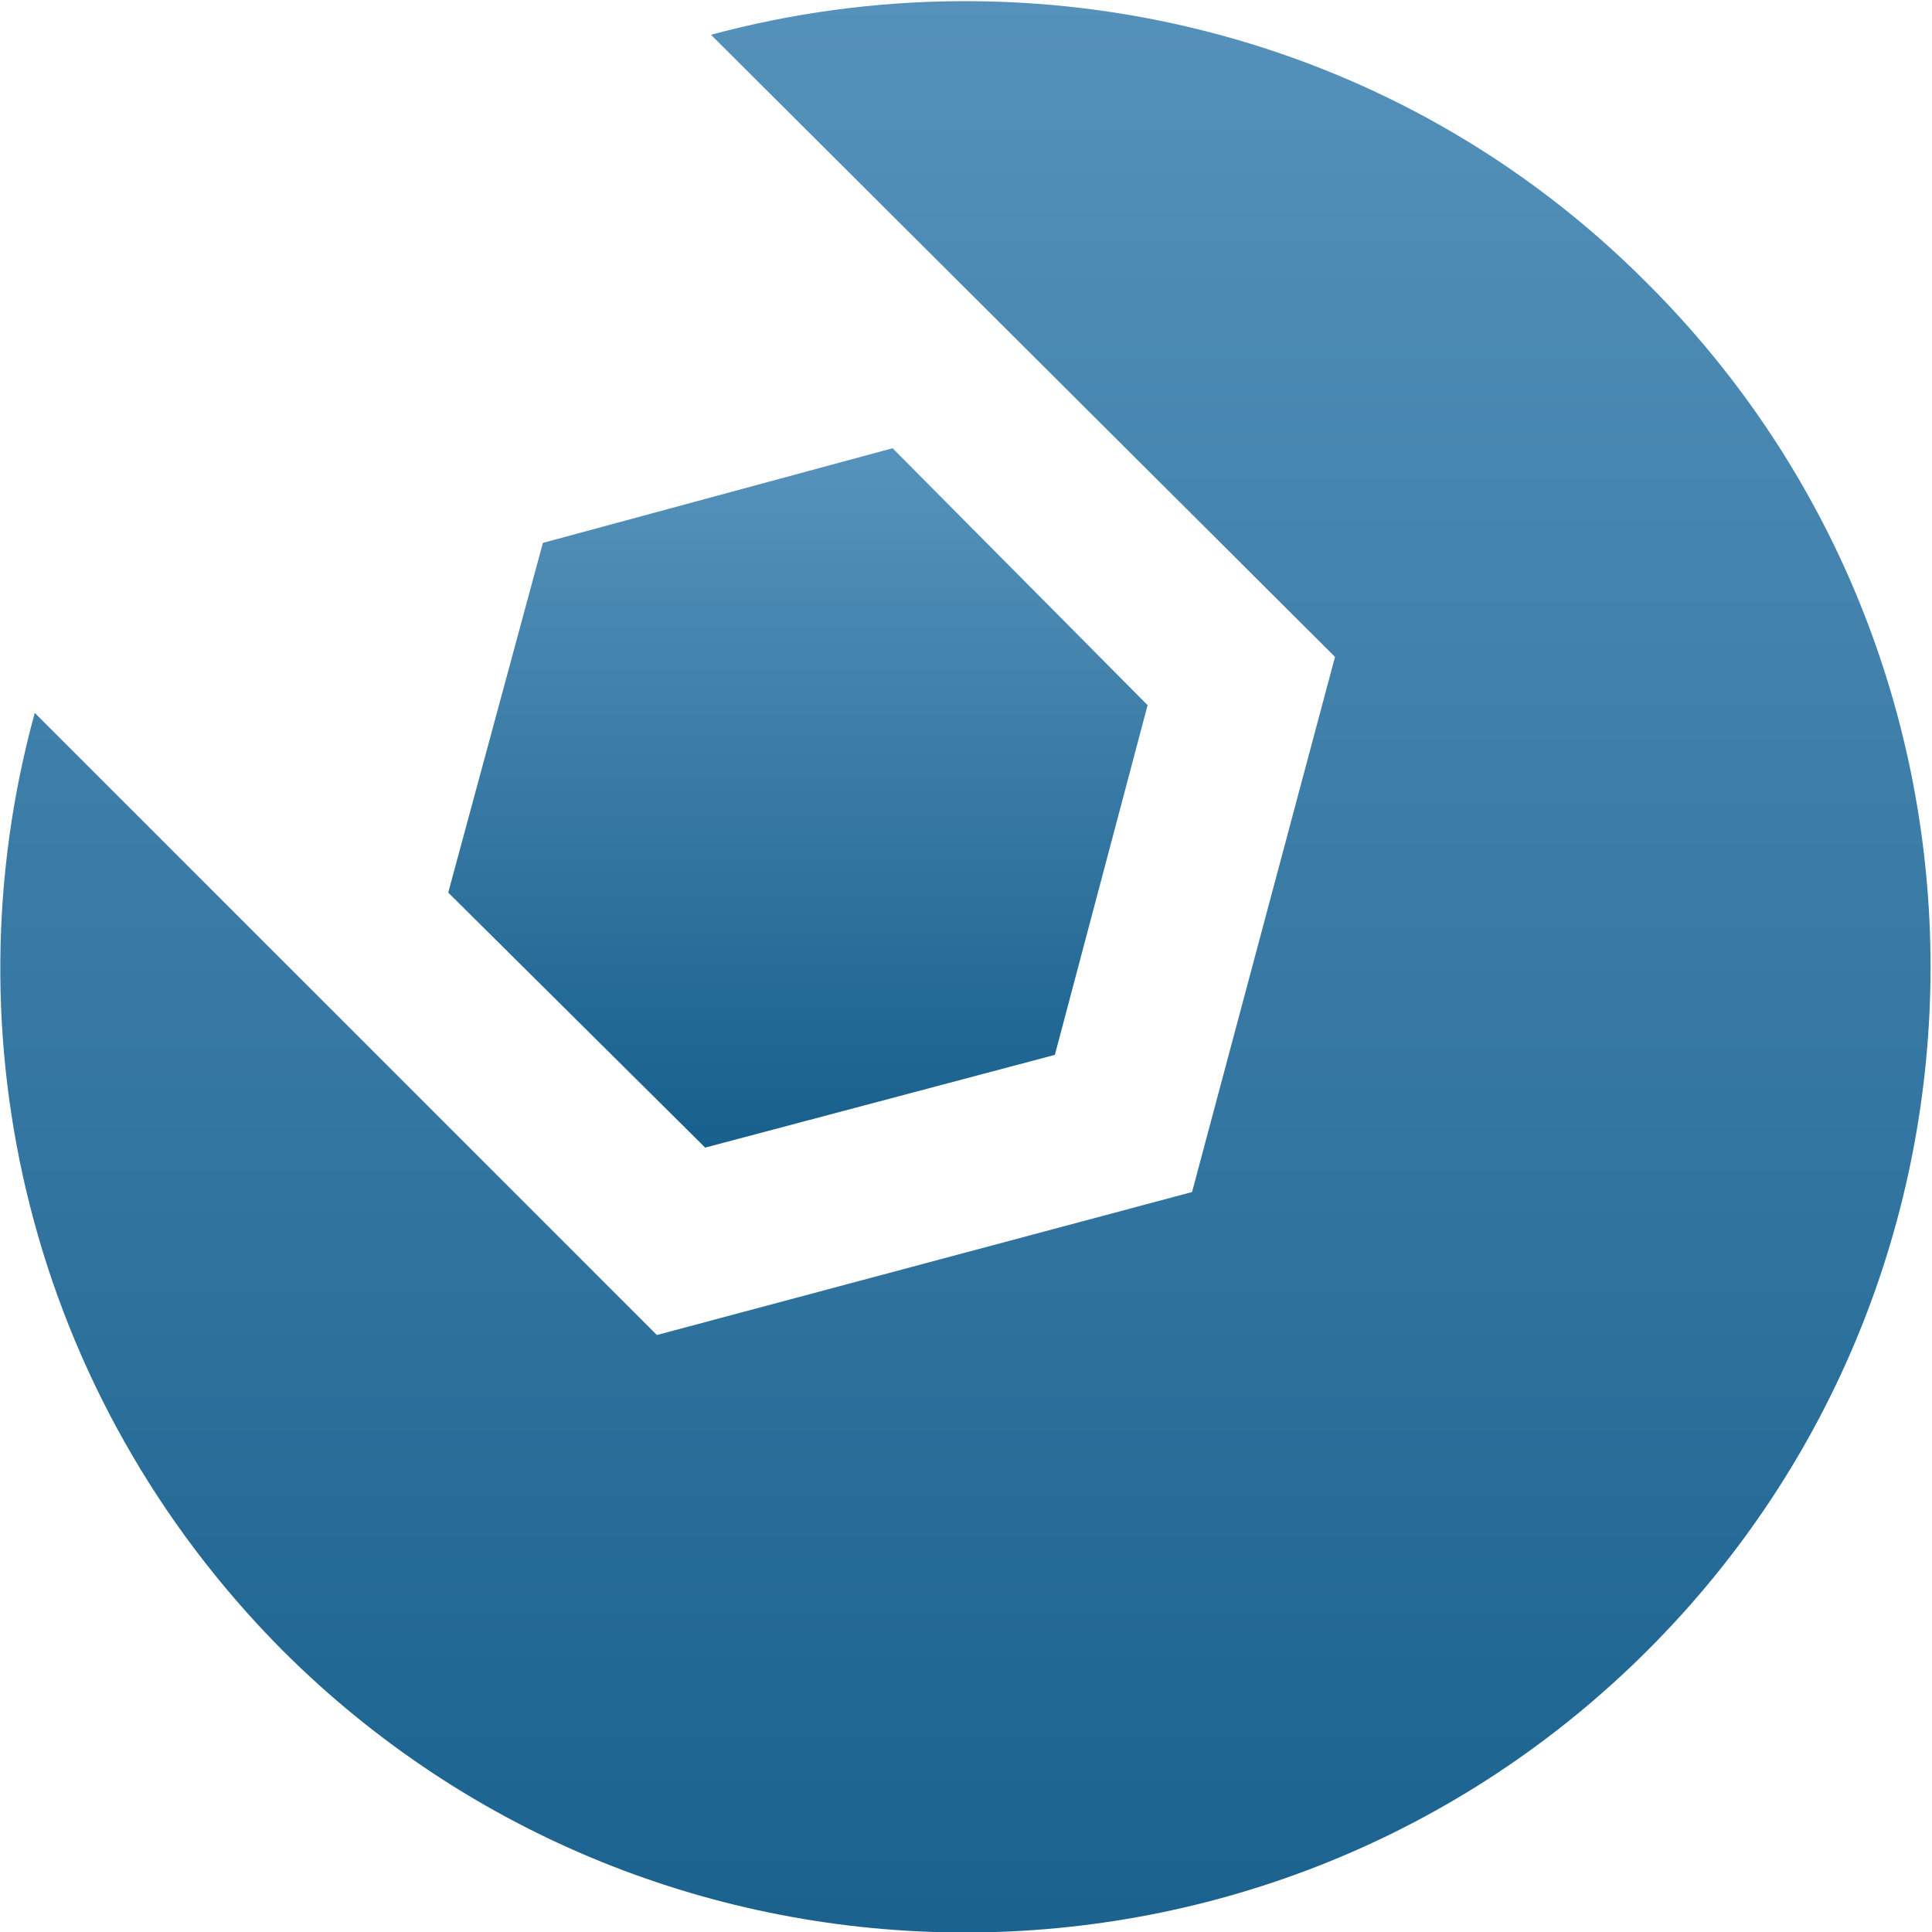
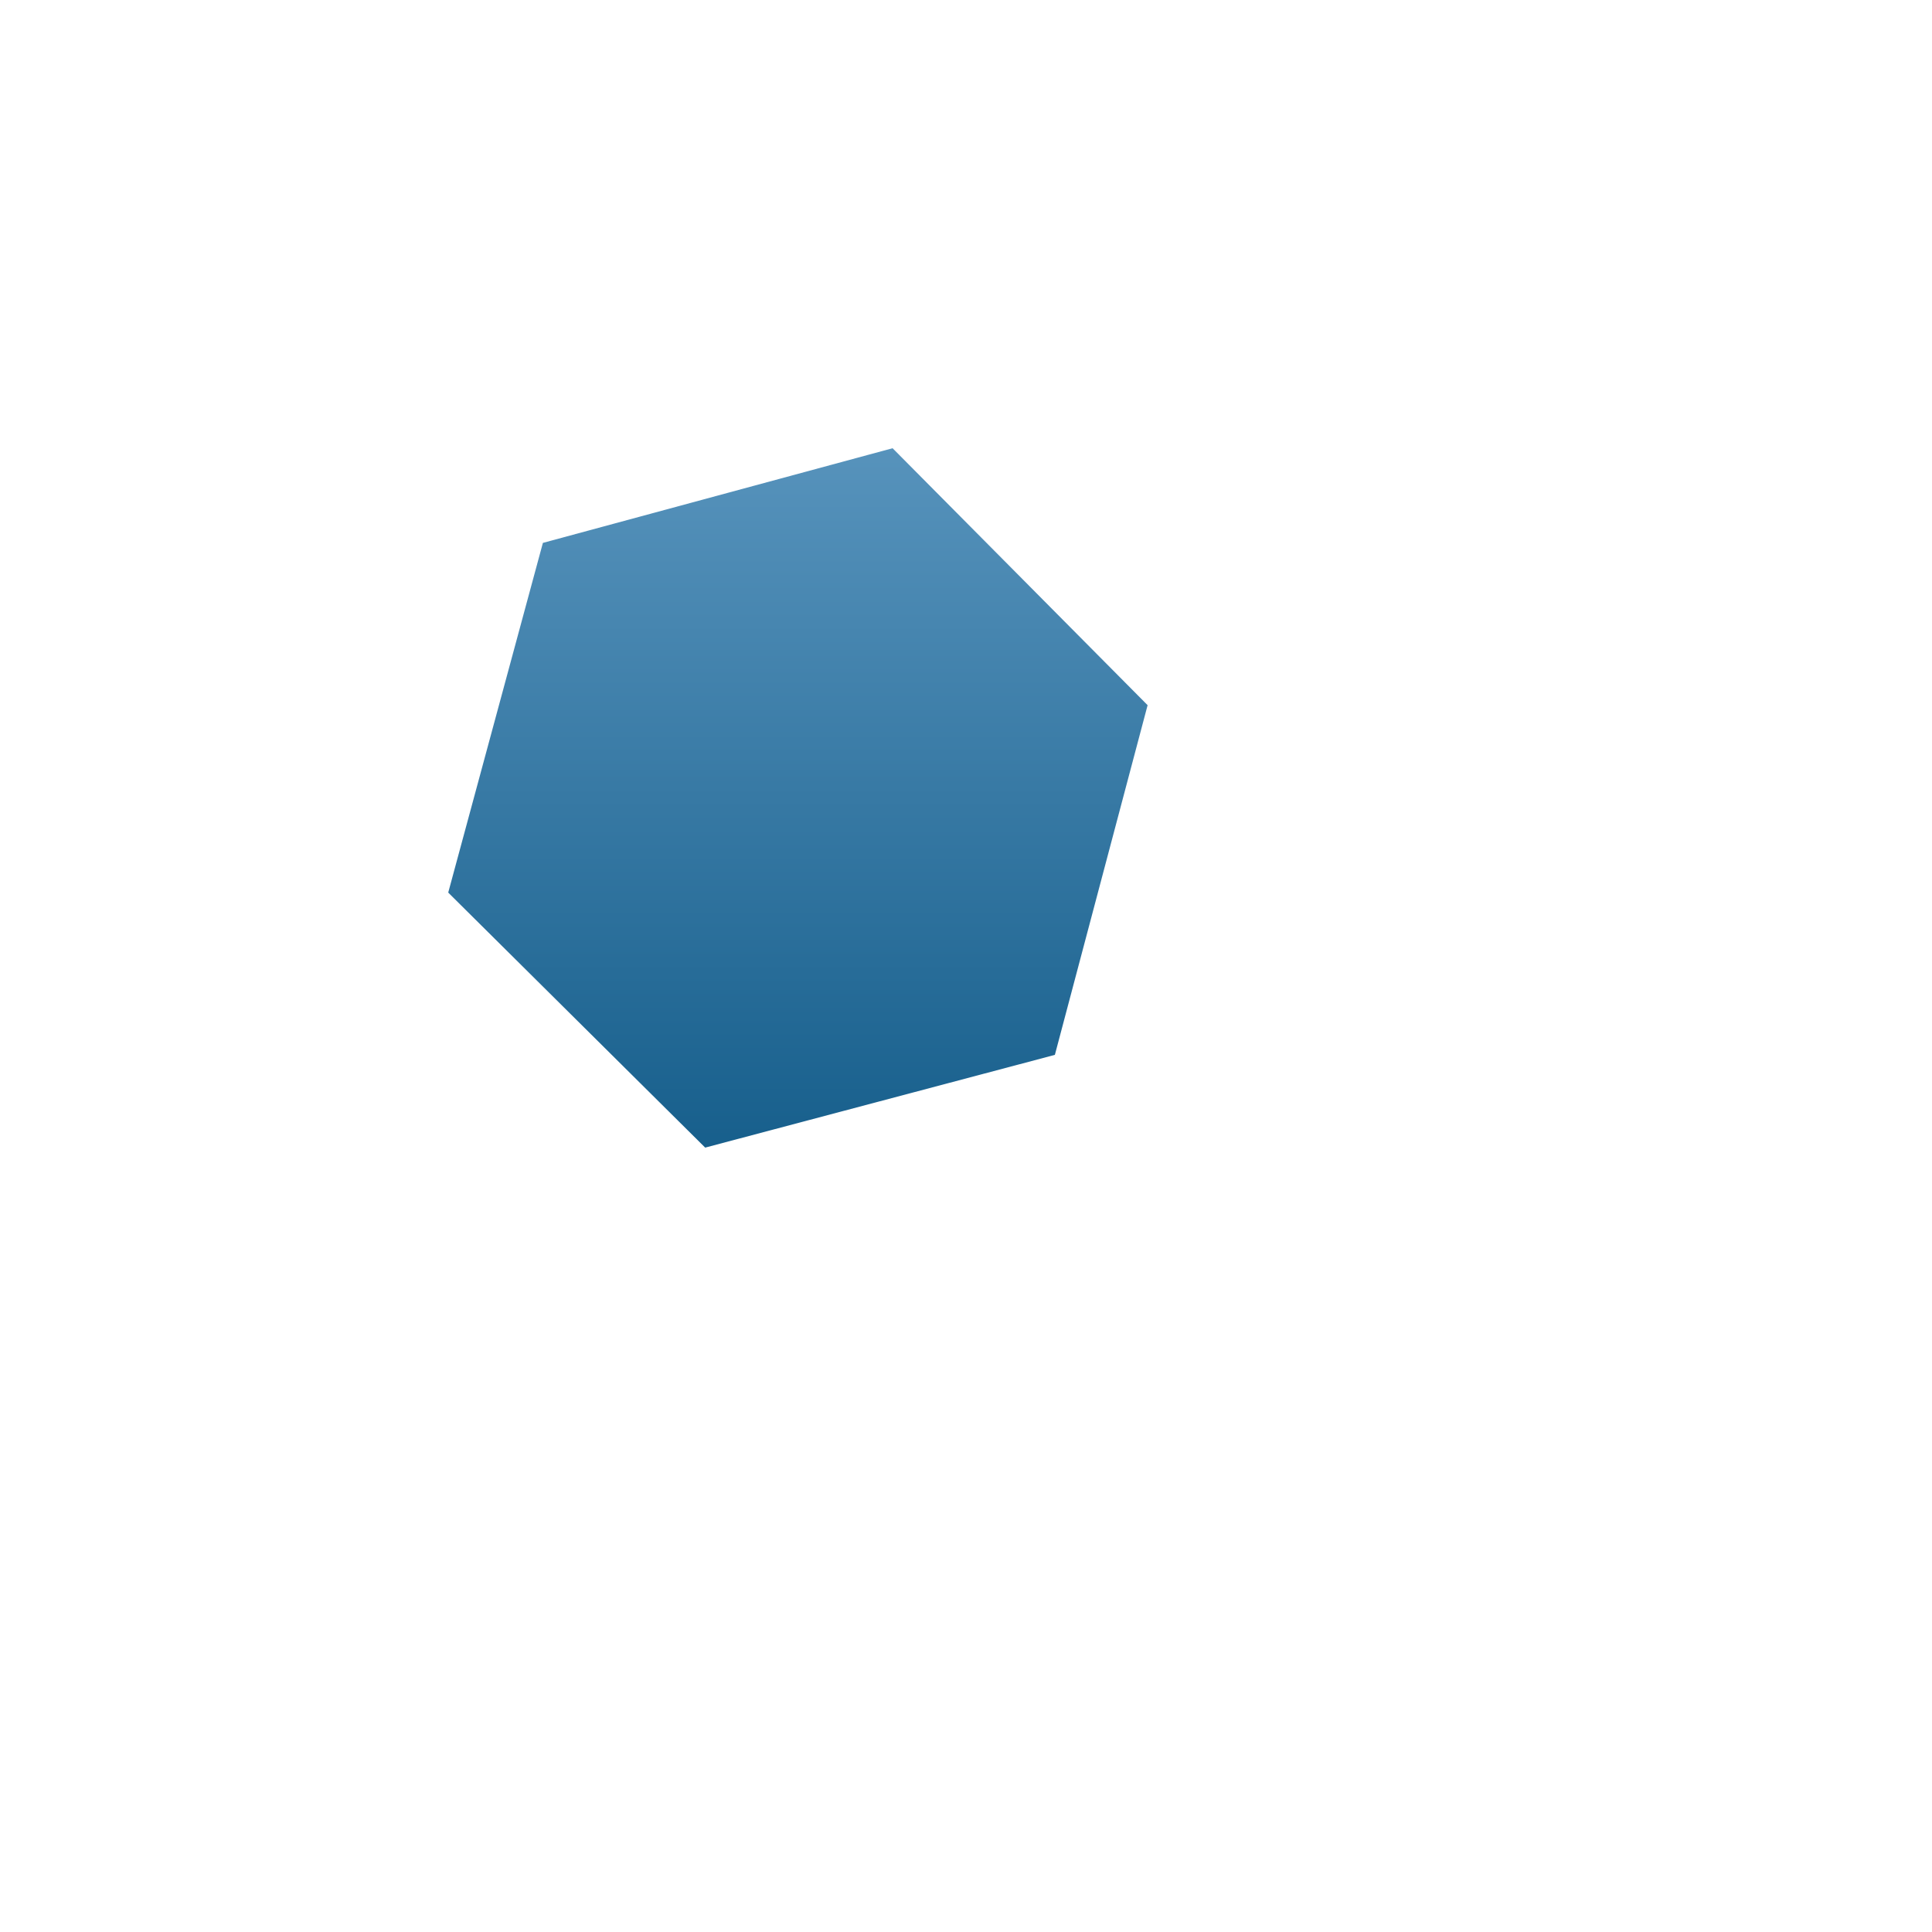
<svg xmlns="http://www.w3.org/2000/svg" version="1.1" viewBox="0 0 100 100">
  <defs>
    <linearGradient id="grad1" x1="0%" y1="0%" x2="0%" y2="100%">
      <stop offset="0%" style="stop-color:#5793bc" />
      <stop offset="100%" style="stop-color: #175f8c" />
    </linearGradient>
  </defs>
  <g fill="url(#grad1)">
    <polygon points="54.6,54.6 36.5,59.4 23.2,46.2 28.1,28.1 46.2,23.2 59.4,36.5" />
-     <path d="M1.8,36.9L34,69.1l27.7-7.4L69.1,34L36.8,1.8c16.7-4.5,35.4-0.3,48.5,12.9c19.5,19.5,19.5,51.2,0,70.7 c-19.5,19.5-51.2,19.5-70.7,0C1.5,72.2-2.8,53.6,1.8,36.9z" />
  </g>
</svg>